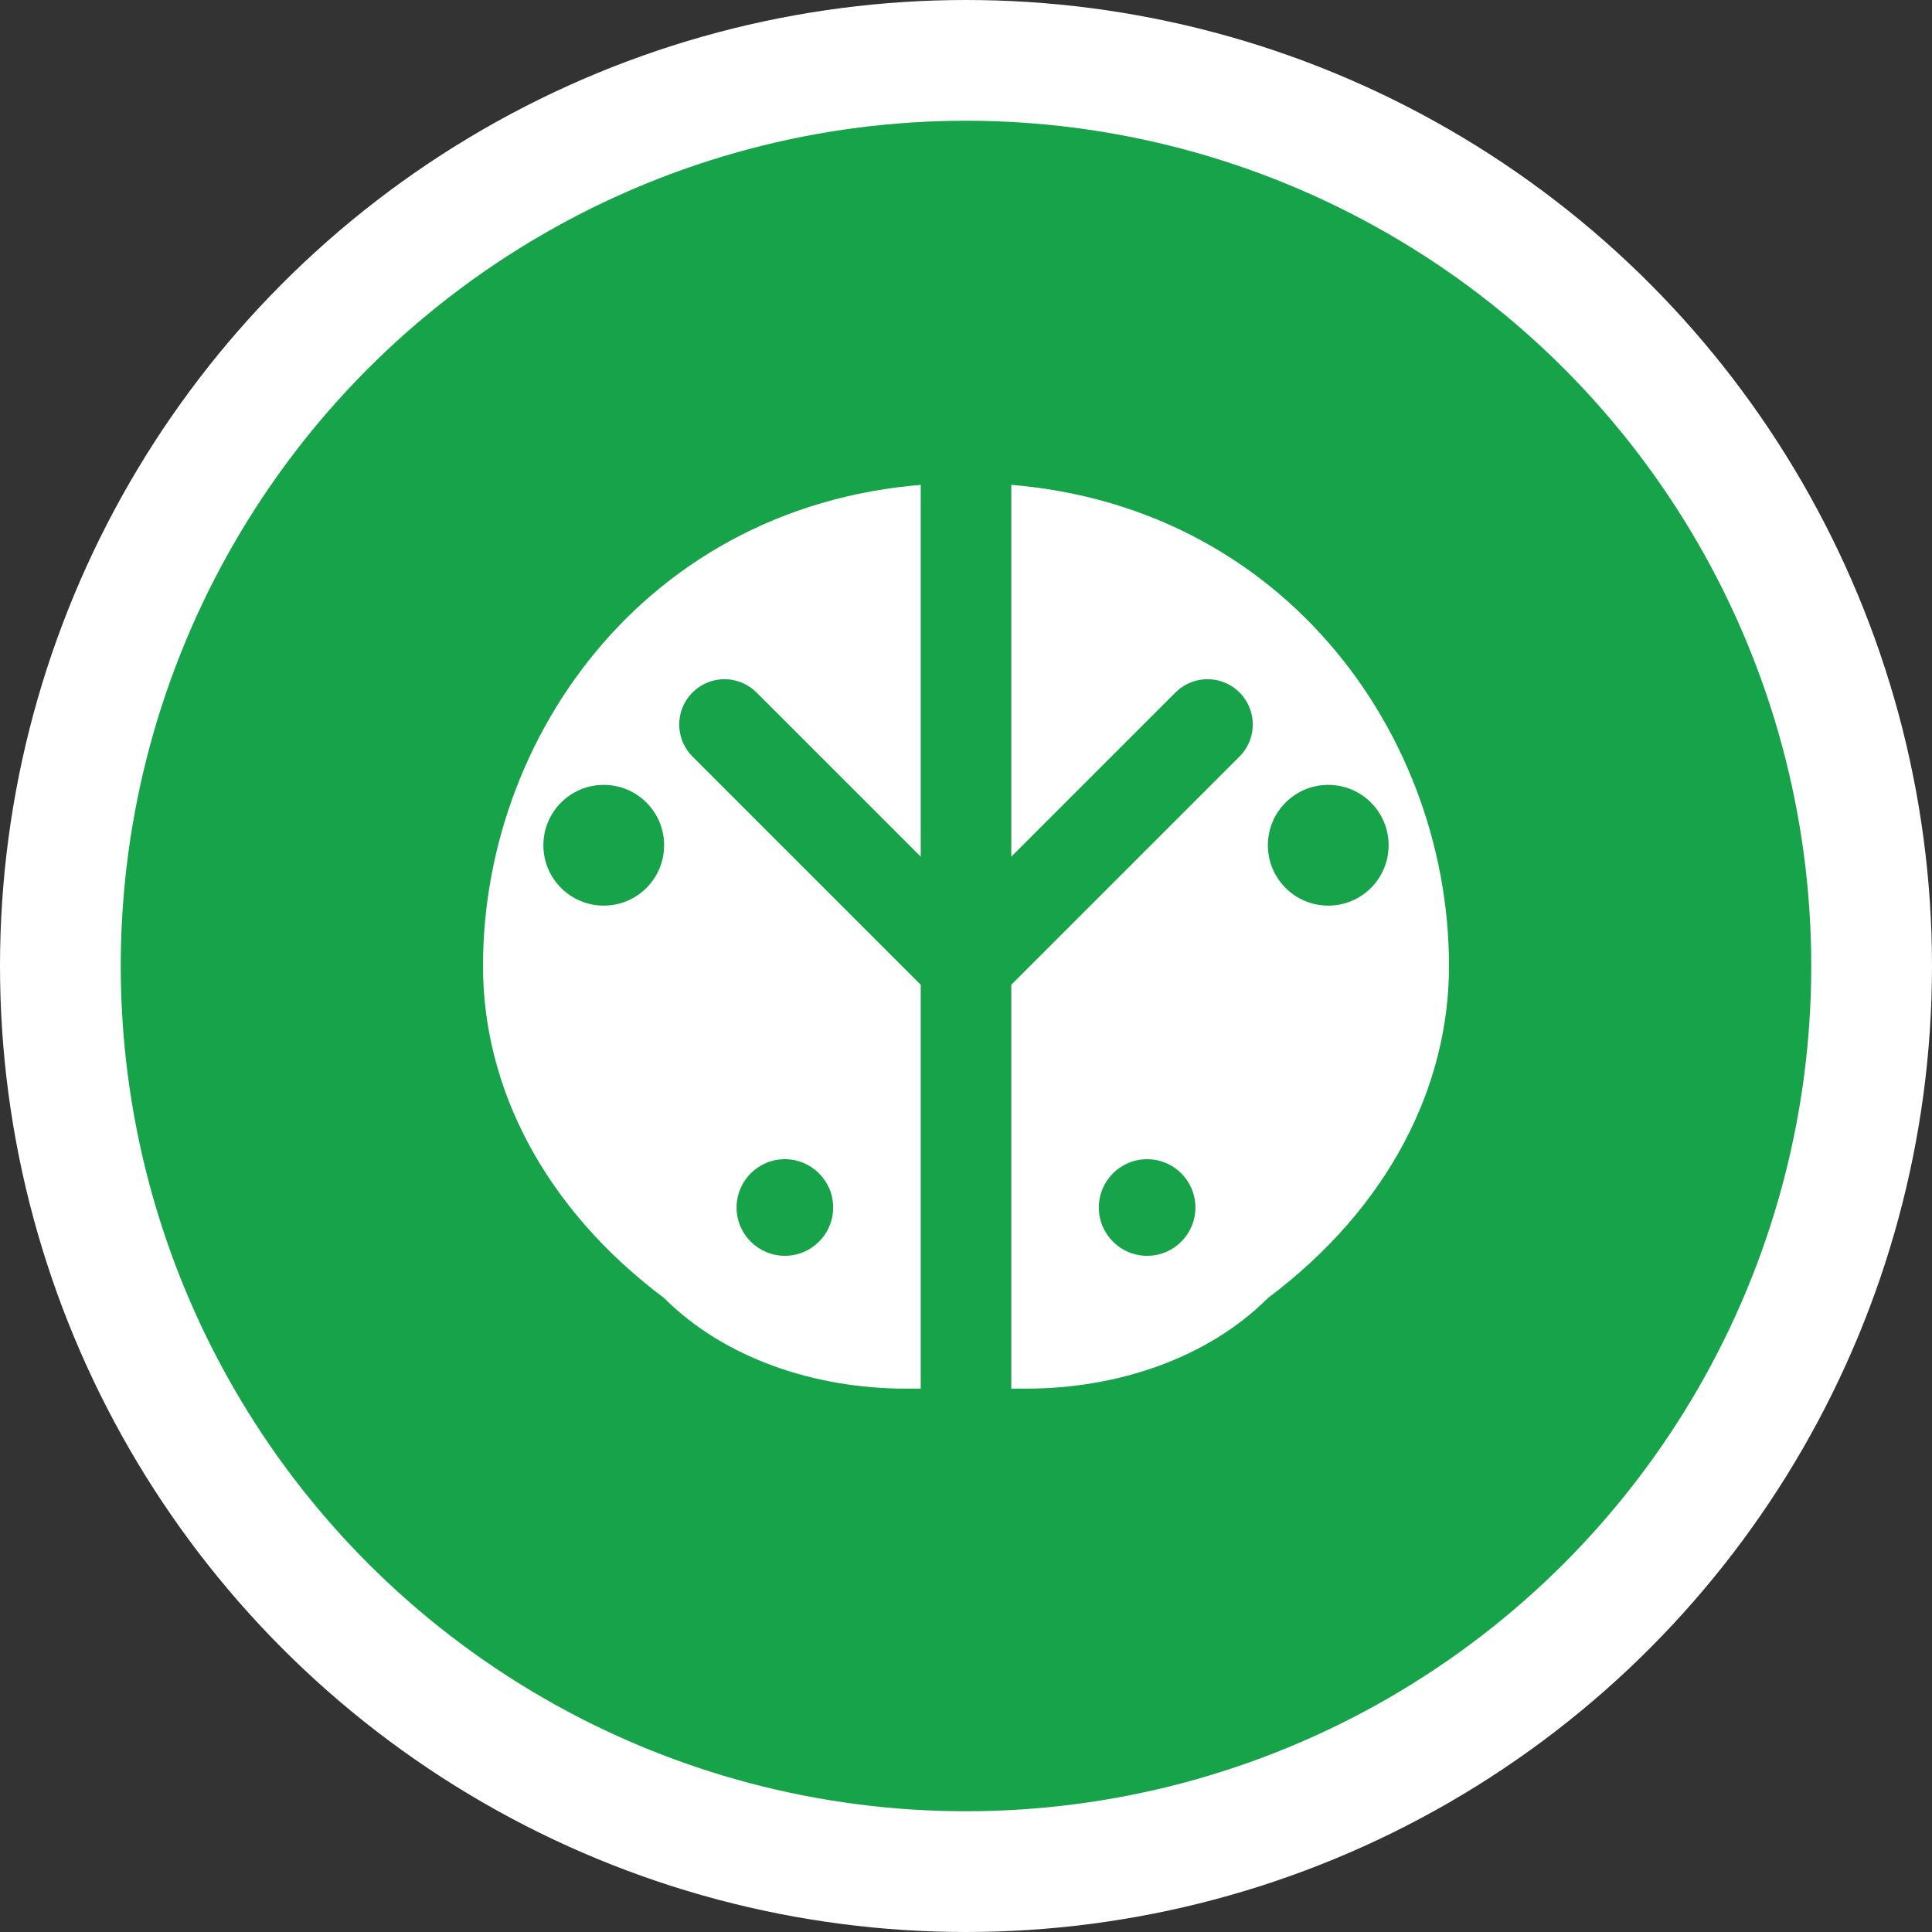
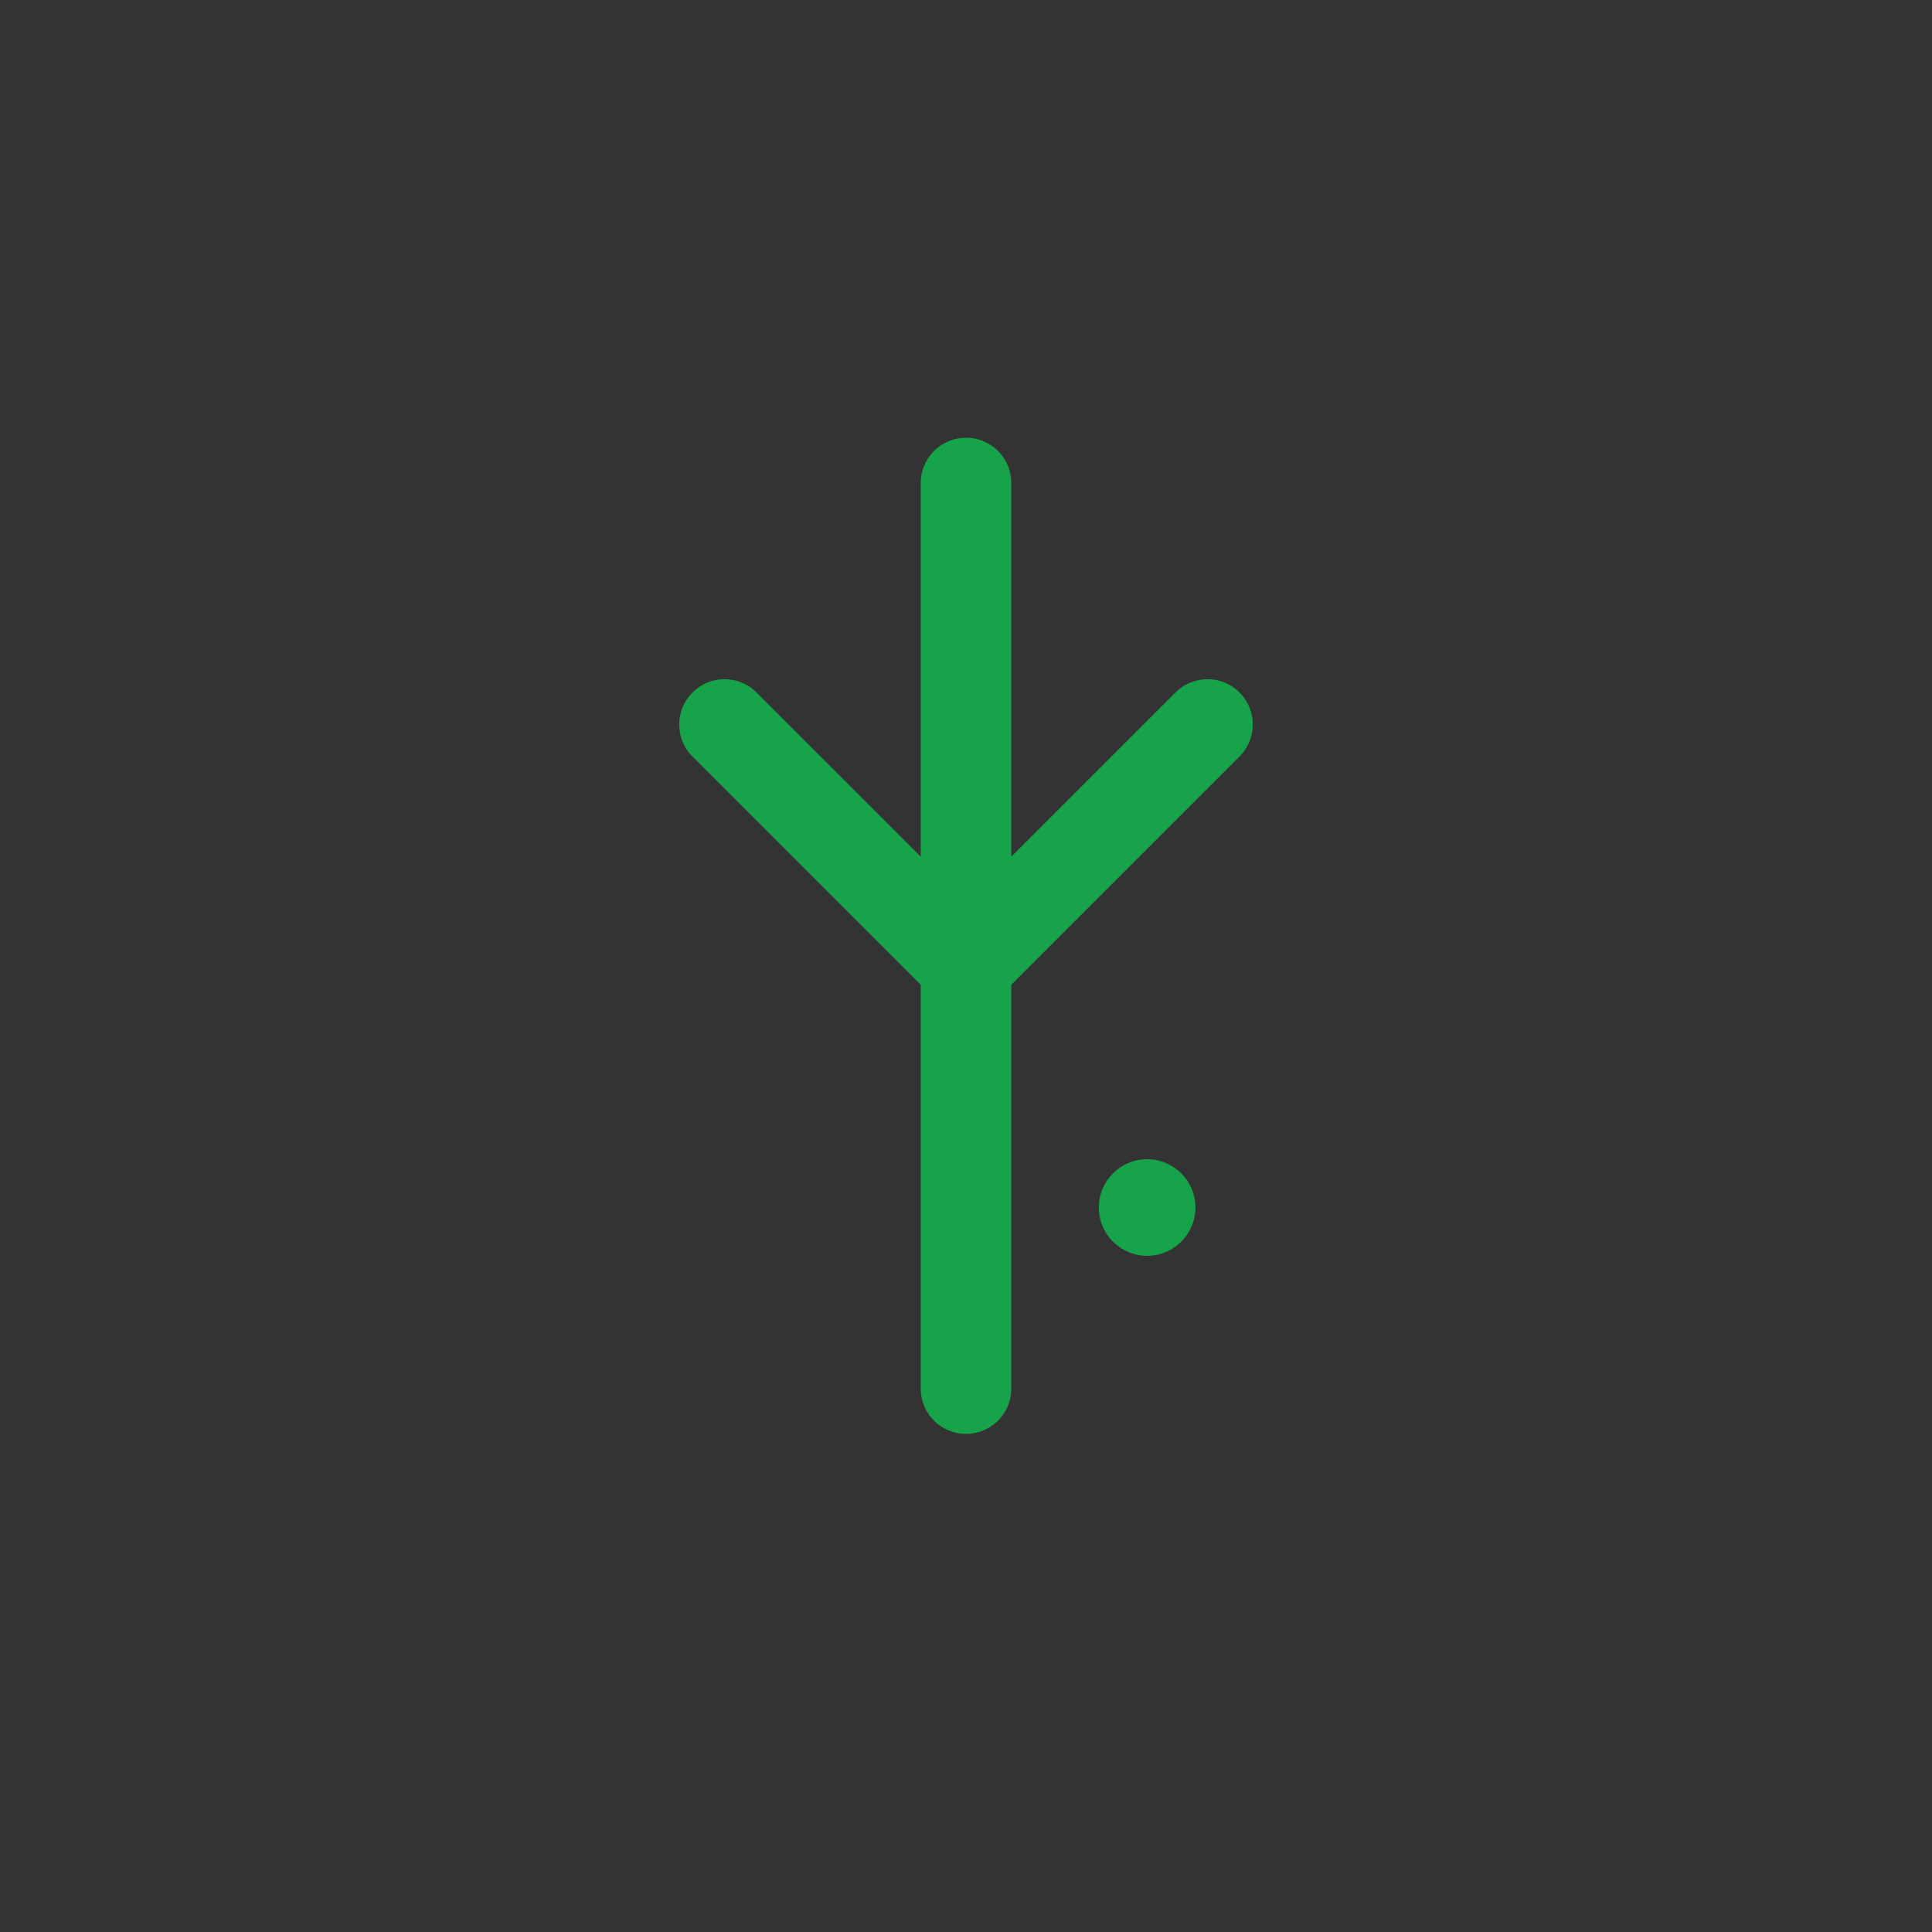
<svg xmlns="http://www.w3.org/2000/svg" width="32" height="32" viewBox="0 0 32 32">
  <rect x="0" y="0" width="32" height="32" fill="#333333" stroke="none" />
-   <circle cx="16" cy="16" r="15" fill="#16a34a" stroke="#ffffff" stroke-width="2" />
-   <path d="M8 16c0-4 3-8 8-8s8 4 8 8c0 2-1 4-3 5.5-1 1-2.5 1.5-4 1.5h-2c-1.5 0-3-.5-4-1.5-2-1.5-3-3.5-3-5.5z" fill="#ffffff" />
  <path d="M16 8v15M12 12l4 4M20 12l-4 4" stroke="#16a34a" stroke-width="1.5" stroke-linecap="round" fill="none" />
-   <circle cx="10" cy="14" r="1" fill="#16a34a" />
-   <circle cx="22" cy="14" r="1" fill="#16a34a" />
-   <circle cx="13" cy="20" r="0.8" fill="#16a34a" />
  <circle cx="19" cy="20" r="0.8" fill="#16a34a" />
</svg>